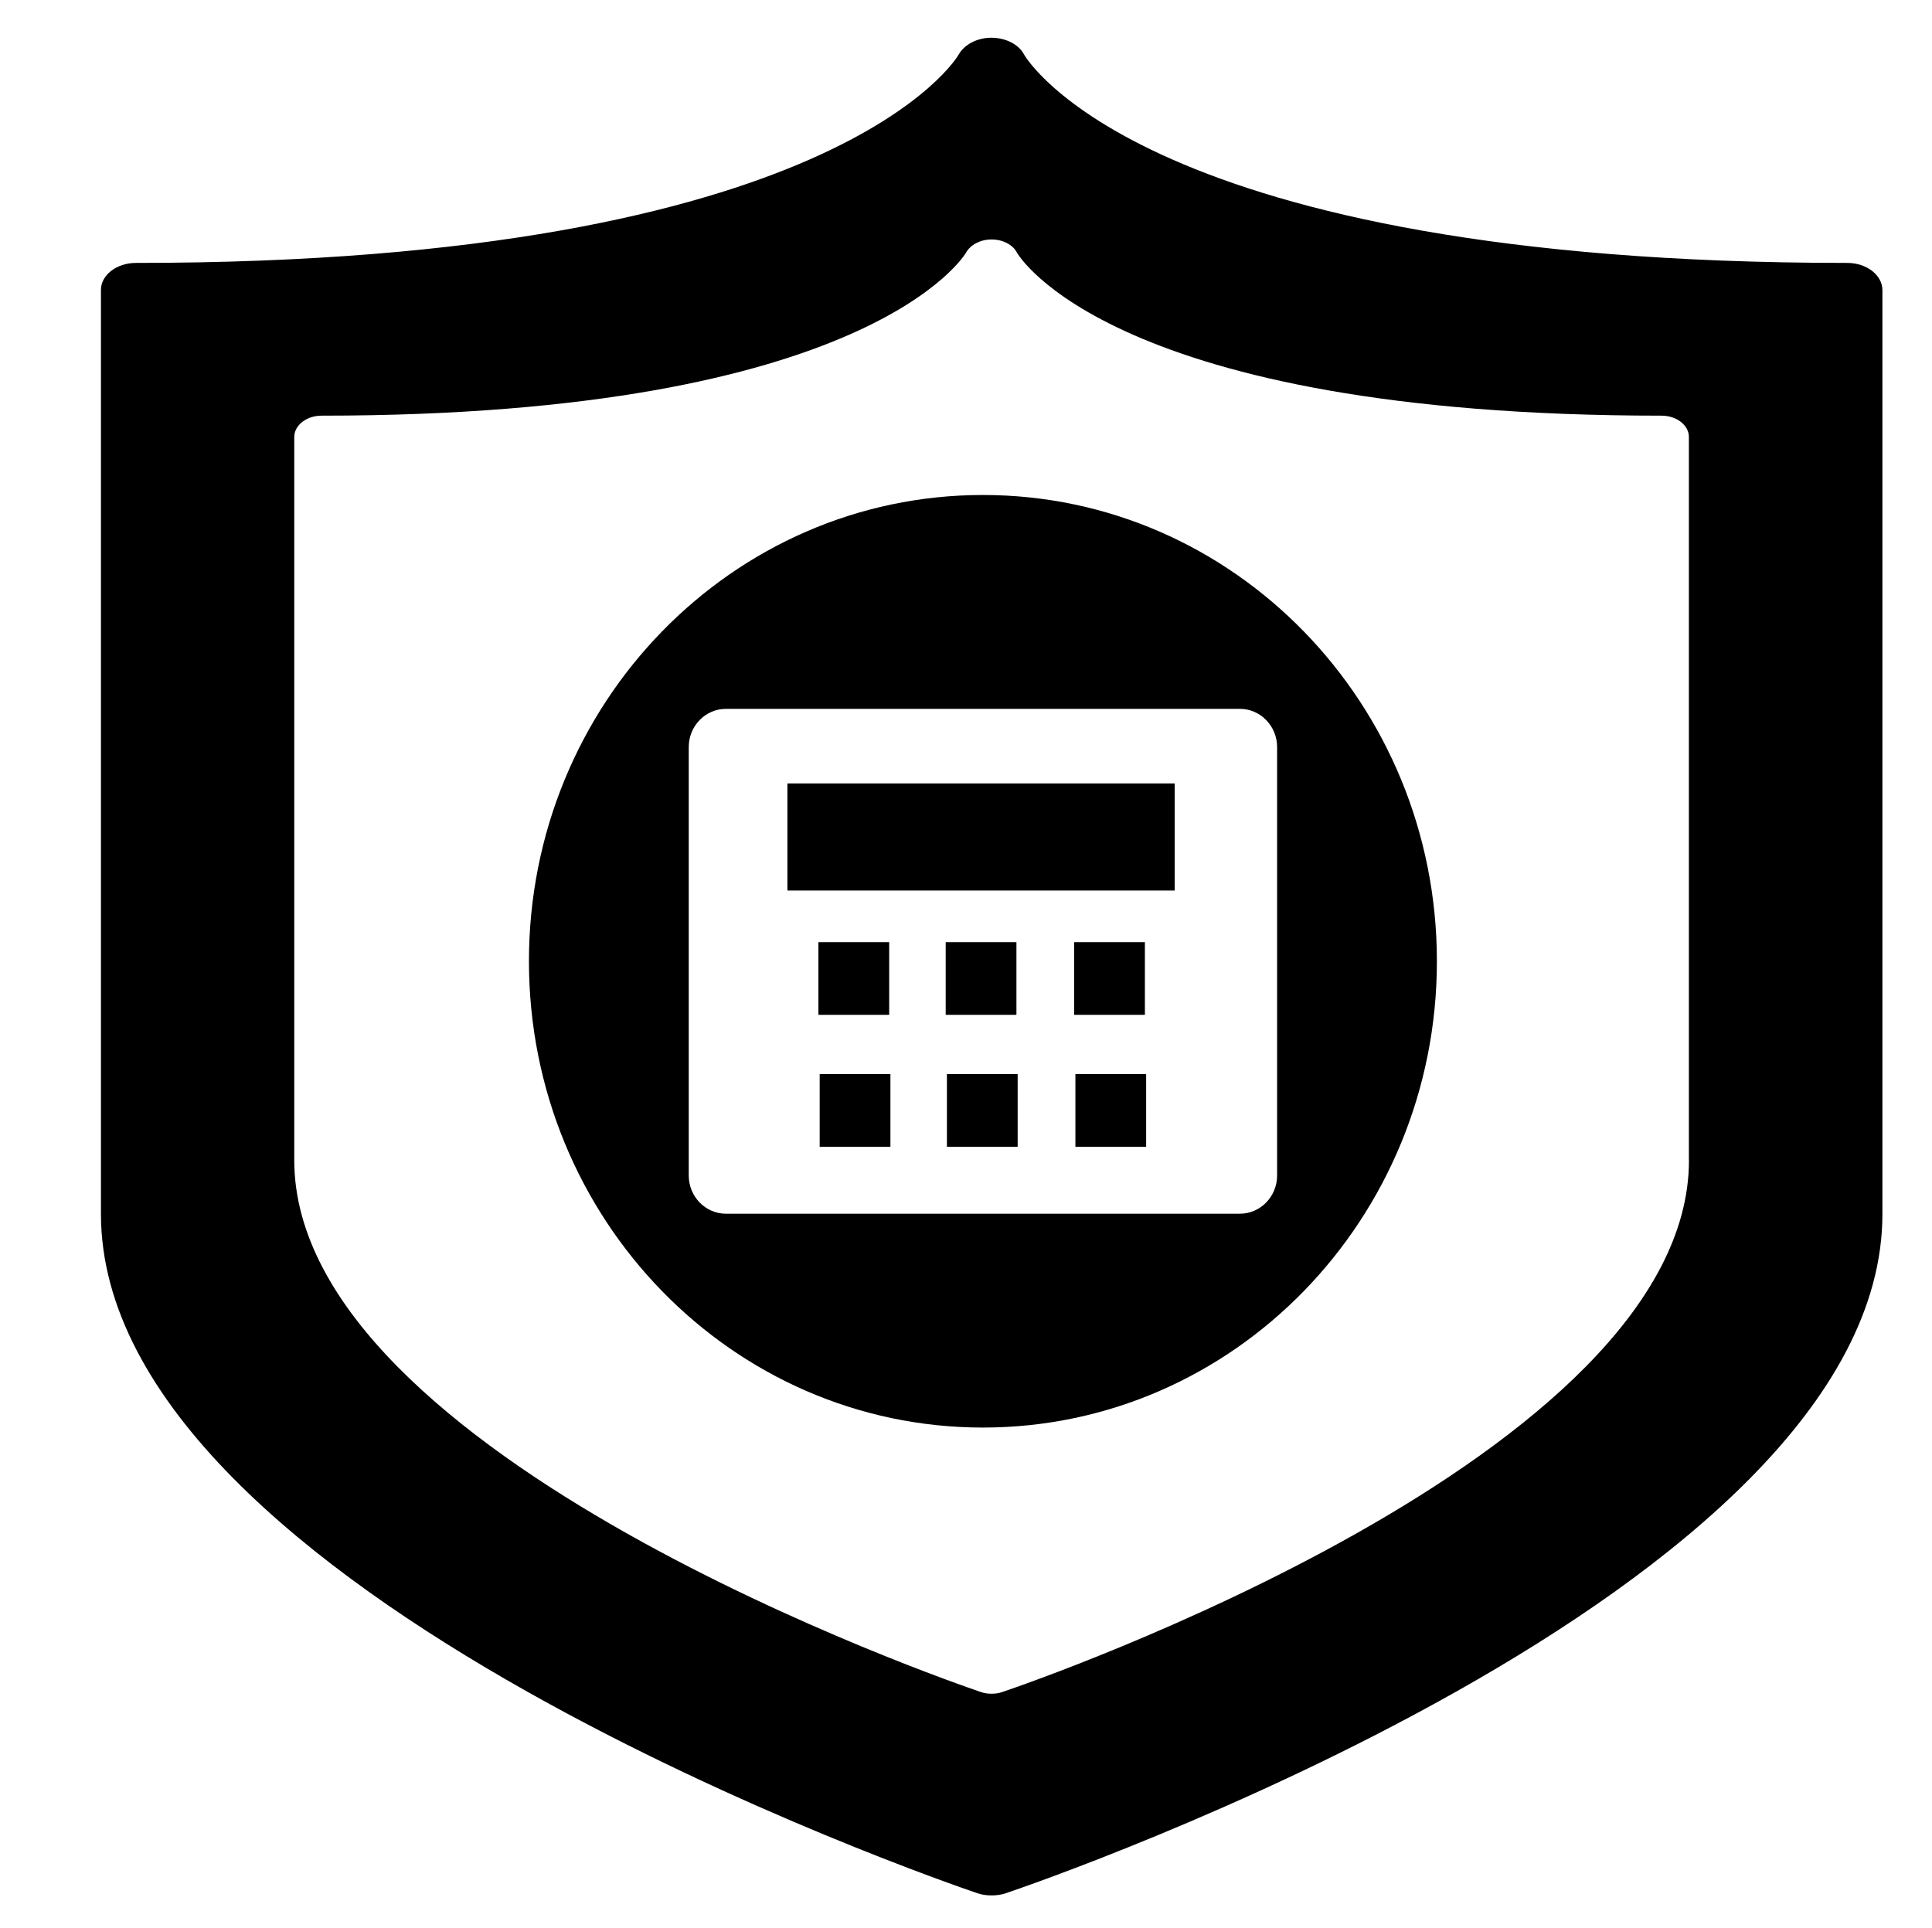
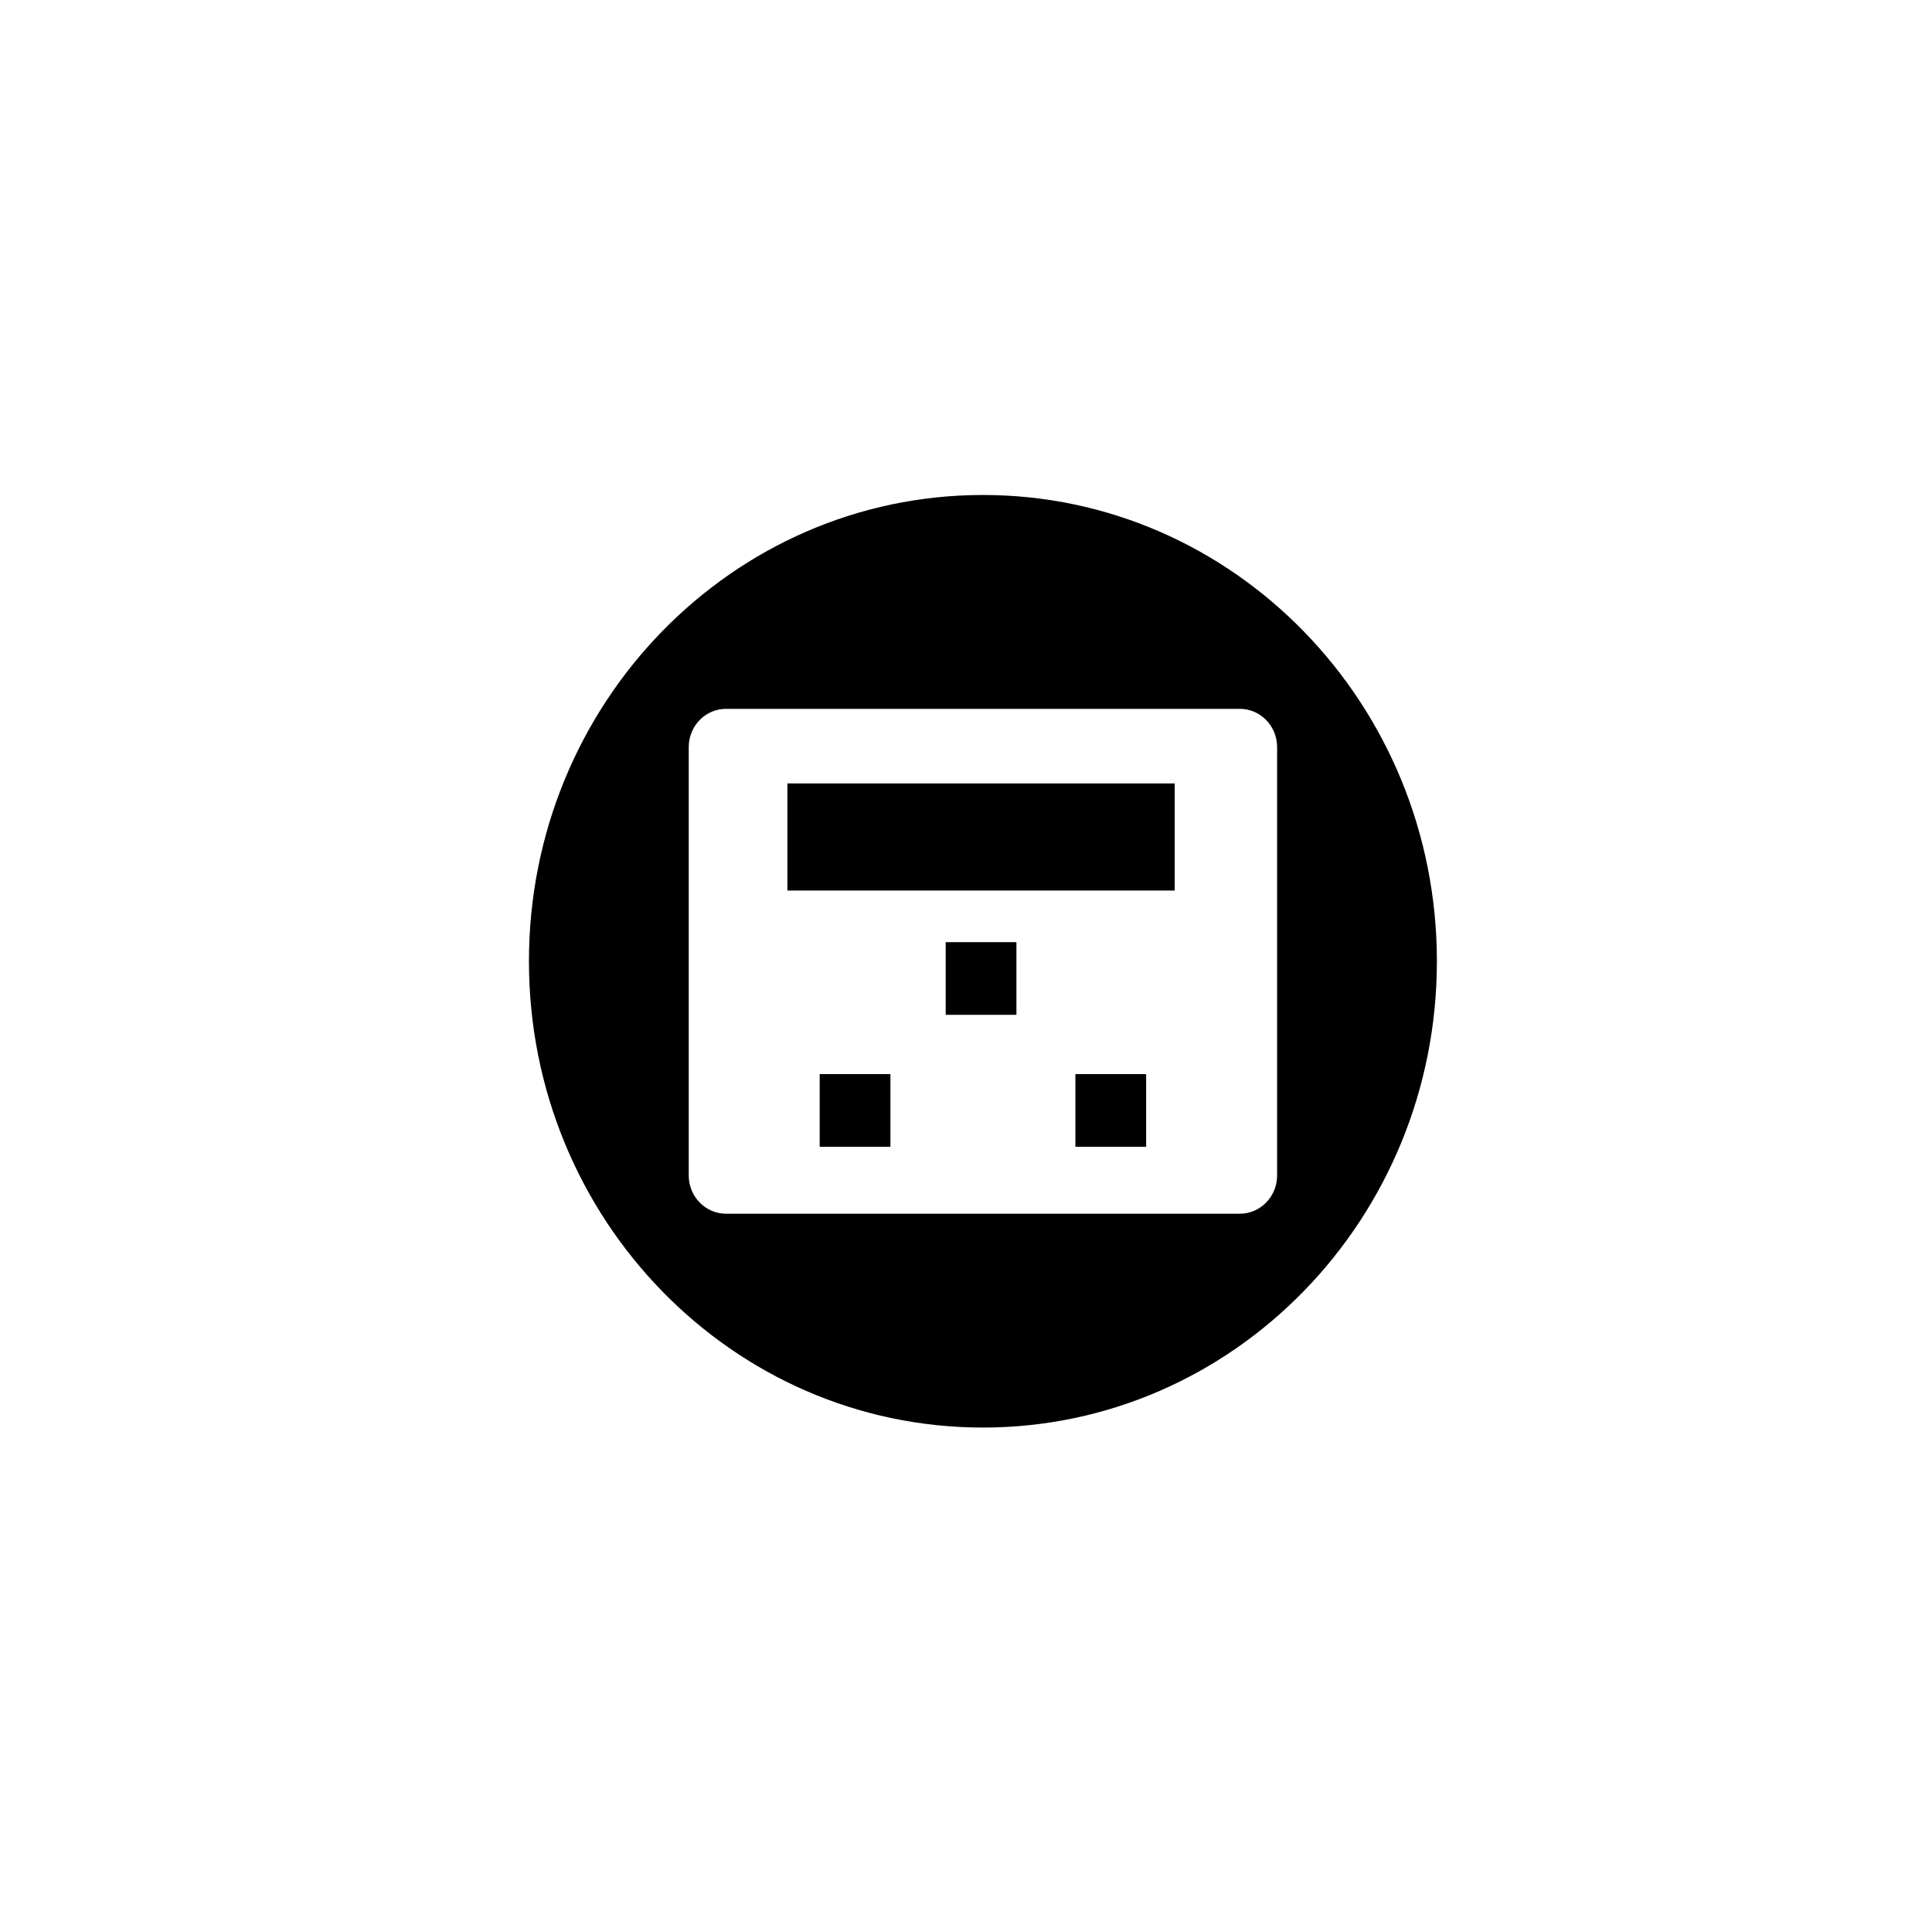
<svg xmlns="http://www.w3.org/2000/svg" version="1.0" width="468pt" height="467pt" viewBox="0 0 468 467" id="svg2">
  <defs id="defs14" />
  <g transform="matrix(0.158,0,0,-0.158,0,467)" id="g6" style="fill:#000000;stroke:none">
-     <path d="m 2832.28,2552.575 c -1077.982,0 -1260.36,316.157 -1261.988,319.122 -7.909,15.457 -27.449,25.793 -49.55,26.152 0,0 -0.459,0 -0.94,0 -21.4,0 -41.174,-10.336 -49.781,-25.433 -1.283,-3.324 -187.61,-319.84 -1261.523,-319.84 -30.01,0 -53.736,-18.783 -53.736,-41.43 V 1094.462 c 0,-579.919 1289.206,-1022.97 1343.757,-1041.572 7.21,-2.427 14.074,-3.326 21.865,-3.326 7.096,0 14.773,0.903 21.634,3.326 55.016,18.602 1343.99,461.653 1343.99,1041.572 v 1416.683 c -0.231,22.647 -24.076,41.43 -53.738,41.43 z M 2589.419,1176.873 c 0,-453.746 -1009.357,-800.906 -1052.276,-815.285 -5.235,-2.068 -11.398,-2.786 -16.866,-2.786 -5.931,0 -11.398,0.726 -16.981,2.786 -42.455,14.379 -1052.162,361.539 -1052.162,815.285 v 1108.883 c 0,17.884 18.727,32.622 42.106,32.622 840.822,0 986.562,247.677 987.957,250.104 6.63,11.952 21.983,20.04 38.849,20.04 0.231,0 0.687,0 0.687,0 17.214,-0.179 32.452,-8.267 38.617,-20.58 1.397,-2.246 144.228,-249.564 987.957,-249.564 23.38,0 41.989,-14.738 41.989,-32.622 v -1108.883 z" id="path5" style="fill:#000000;stroke:none" />
    <g transform="matrix(26.146,0,0,-26.857,222.24,2836.57)" id="g3">
      <rect width="4.148" height="4.148" x="39.564" y="56.885" id="rect5" />
      <rect width="4.148" height="4.148" x="54.559" y="56.885" id="rect7" />
      <rect width="4.148" height="4.148" x="46.953" y="49.352" id="rect9" />
-       <rect width="4.15" height="4.148" x="39.49" y="49.352" id="rect11" />
-       <rect width="4.148" height="4.148" x="47.025" y="56.885" id="rect13" />
      <path d="m 49.137,23.823 c -14.701,0 -26.621,11.918 -26.621,26.62 0,14.702 11.92,26.62 26.621,26.62 14.701,0 26.619,-11.918 26.619,-26.62 0,-14.702 -11.918,-26.62 -26.619,-26.62 z m 17.25,38.848 c 0,1.204 -0.98,2.184 -2.184,2.184 H 34.07 c -1.205,0 -2.184,-0.979 -2.184,-2.184 V 38.216 c 0,-1.205 0.979,-2.184 2.184,-2.184 h 30.133 c 1.203,0 2.184,0.979 2.184,2.184 v 24.455 z" id="path15" />
      <rect width="22.709" height="6.114" x="37.672" y="40.29" id="rect17" />
-       <rect width="4.148" height="4.148" x="54.486" y="49.352" id="rect19" />
    </g>
  </g>
</svg>